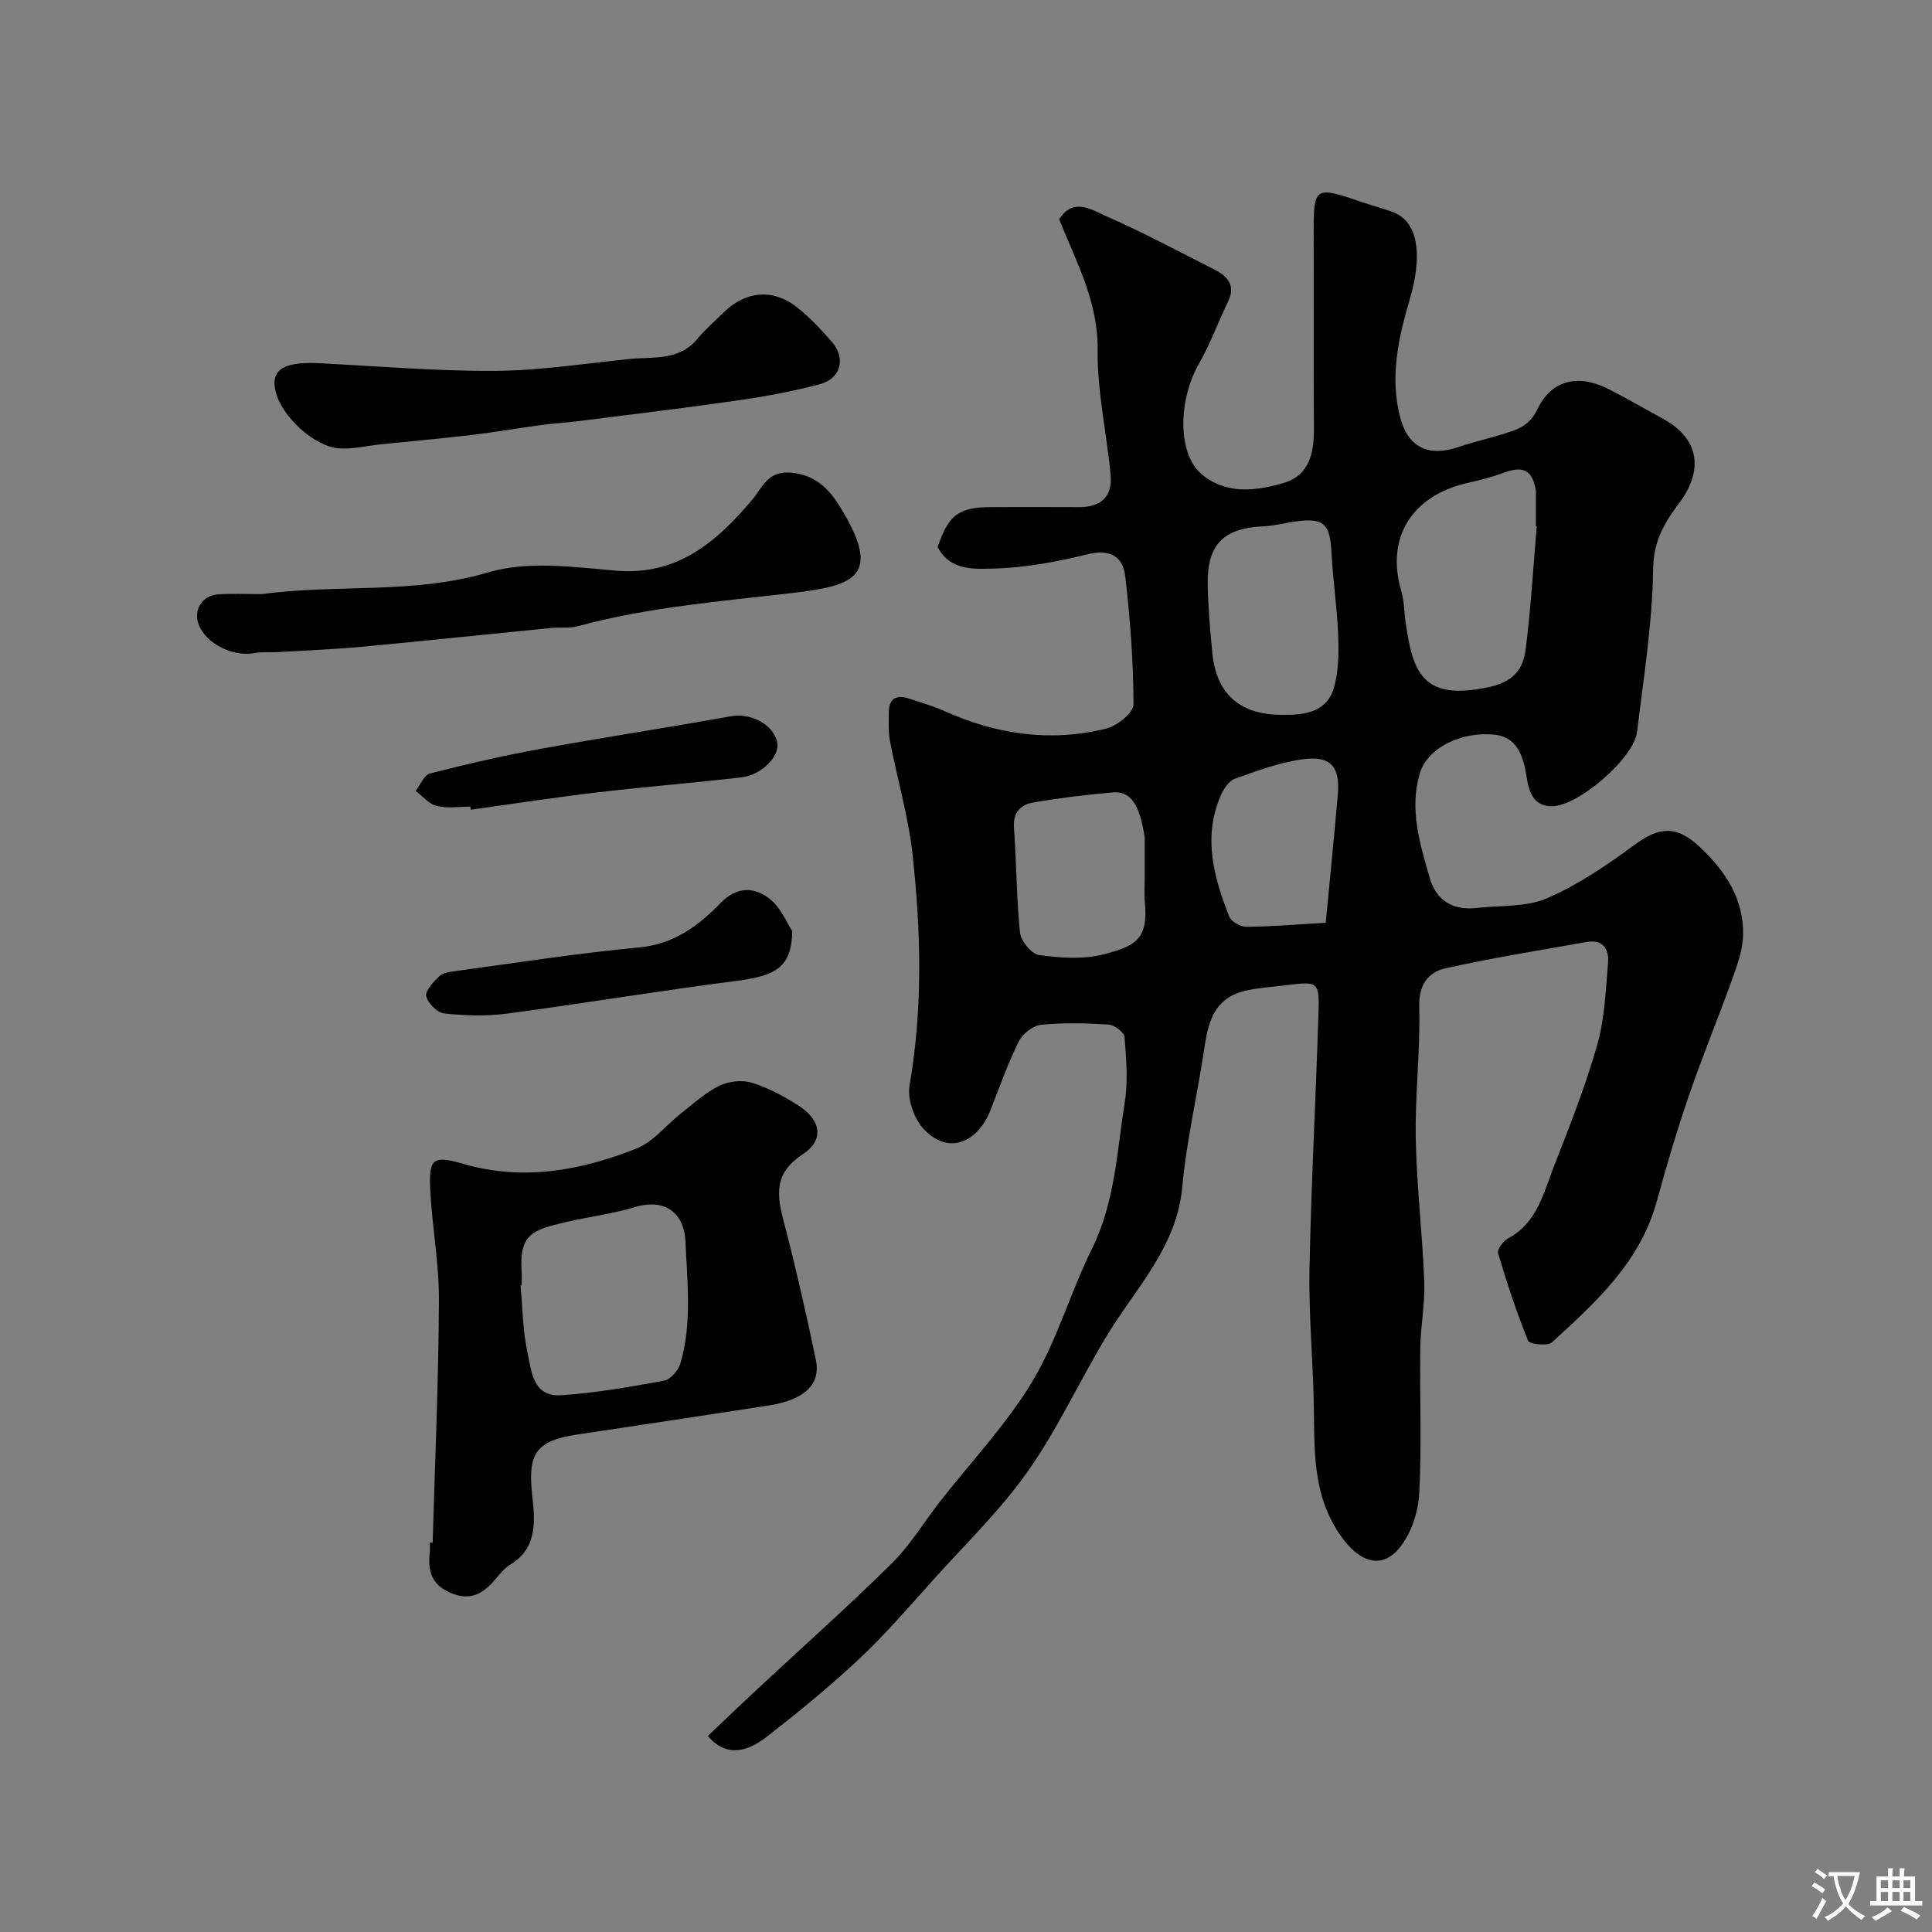
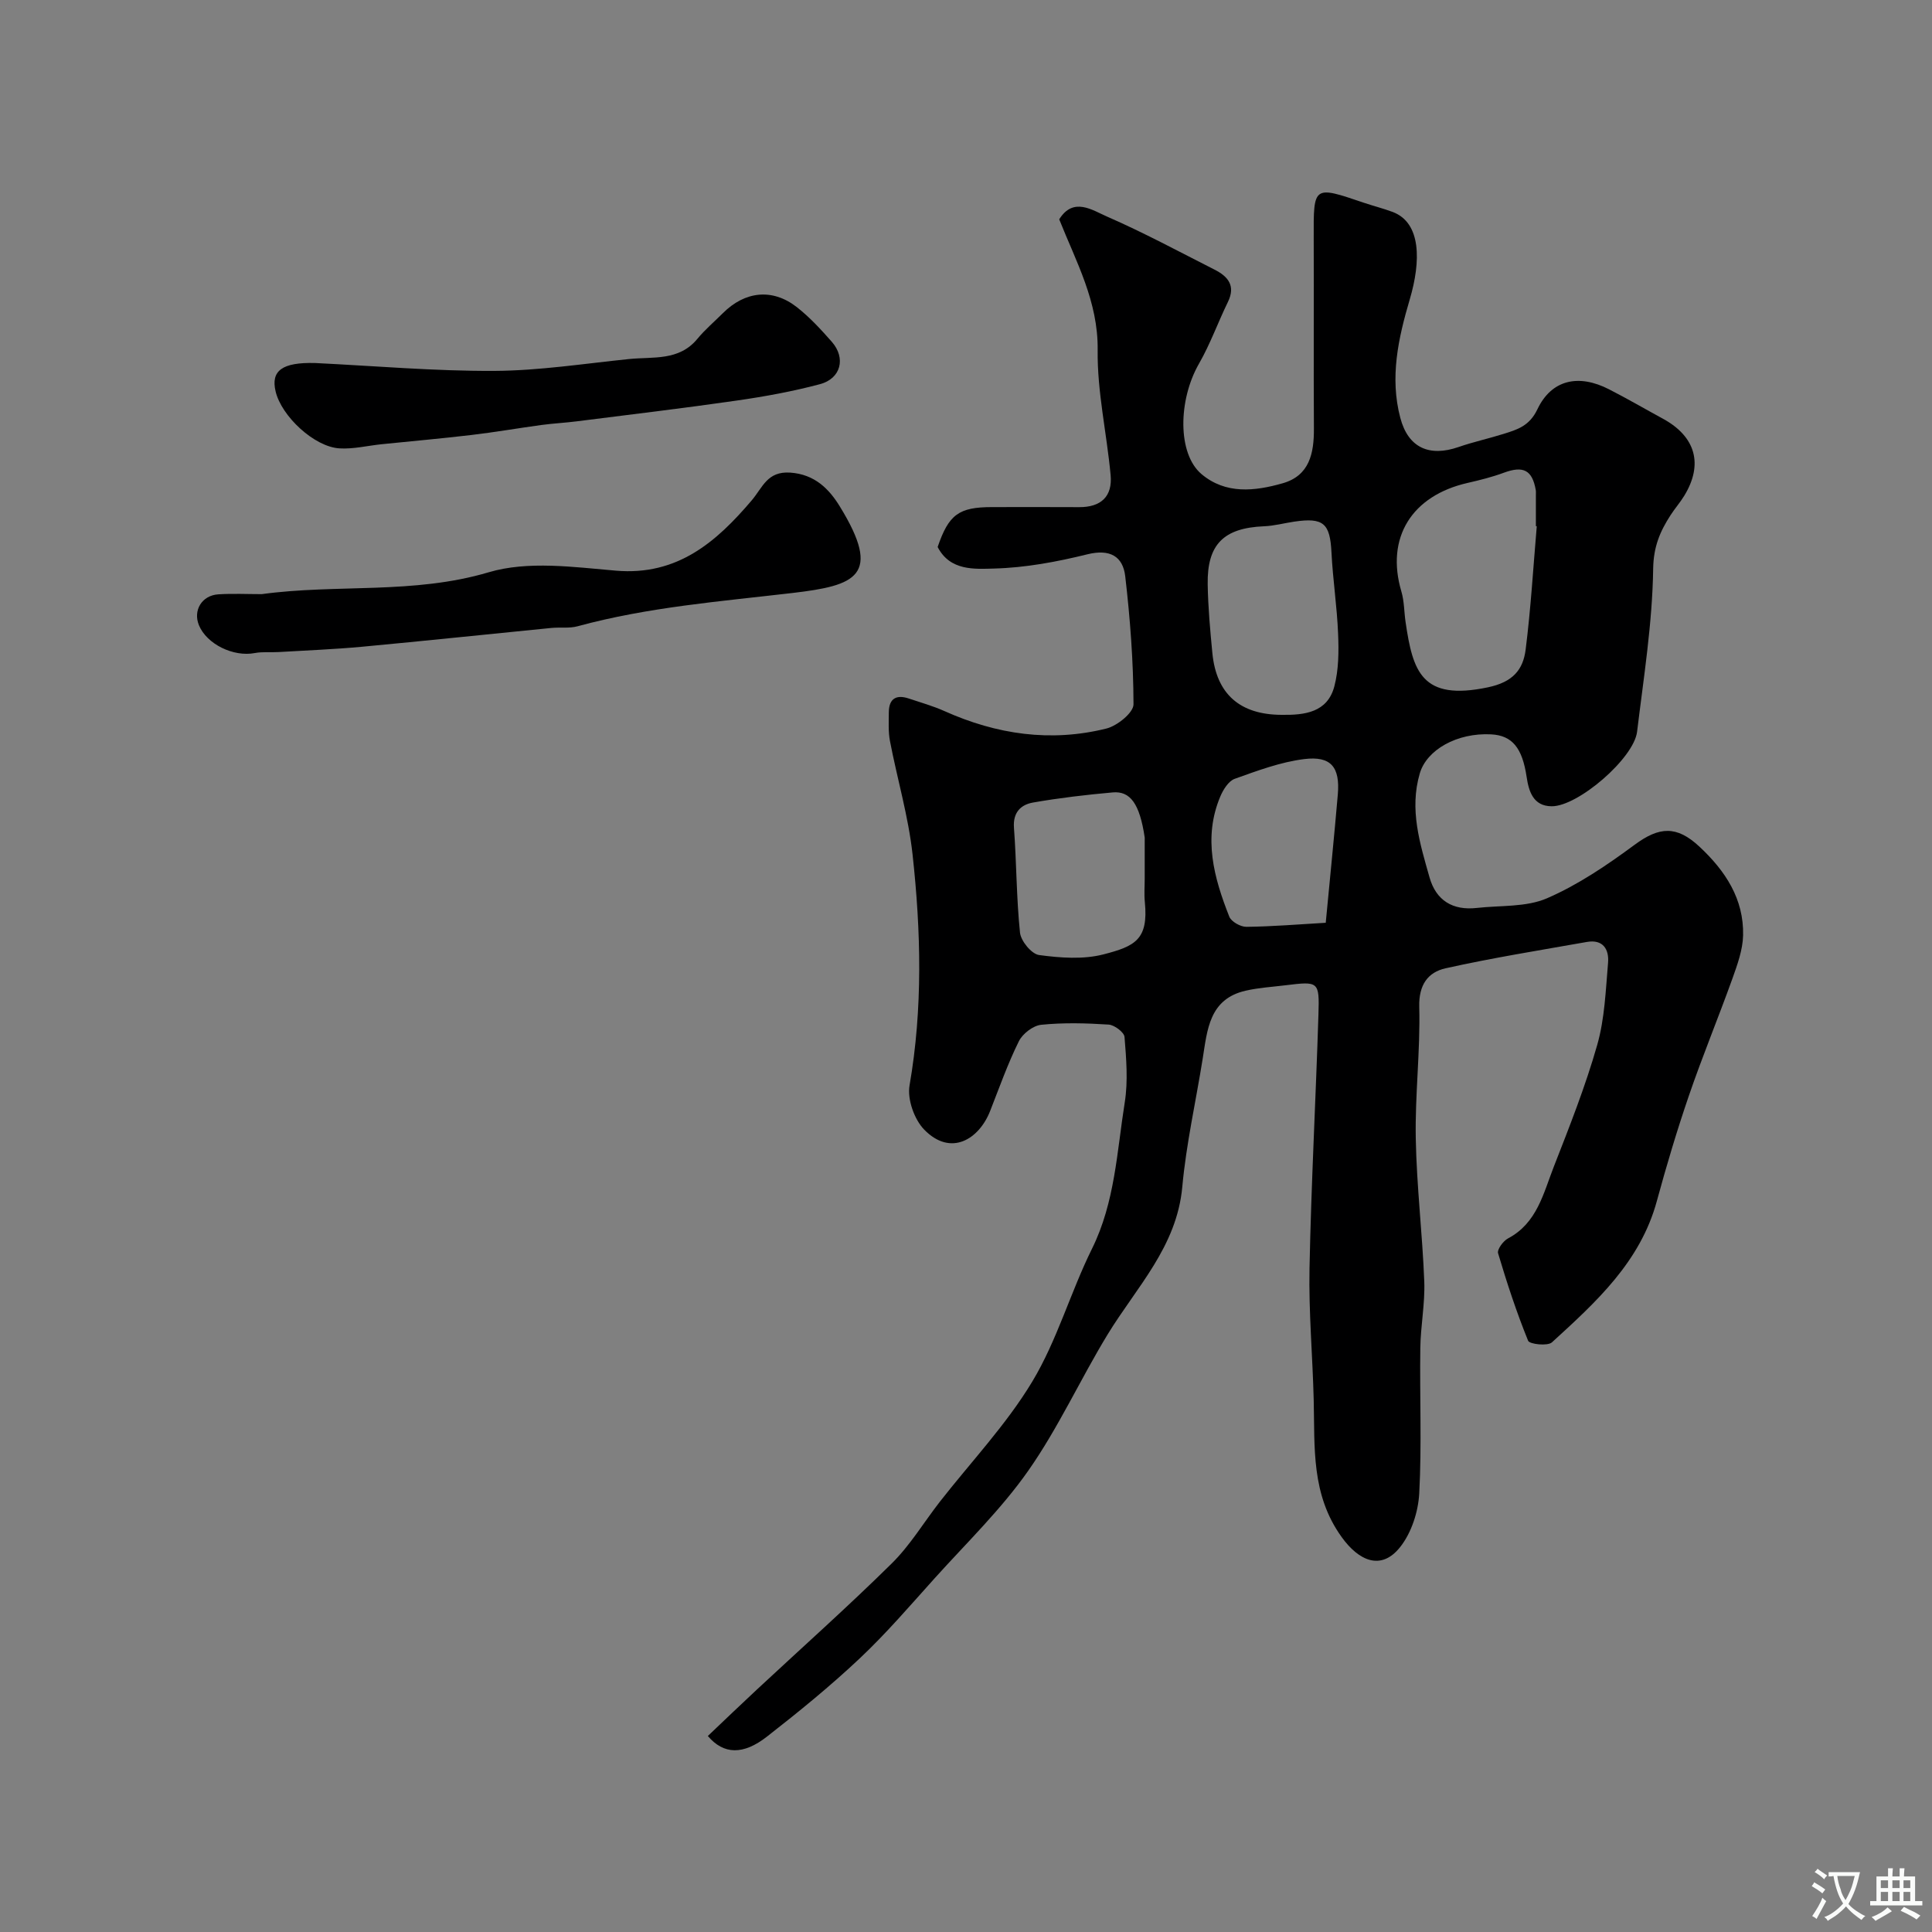
<svg xmlns="http://www.w3.org/2000/svg" enable-background="new 0 0 400 400" viewBox="0 0 400 400">
  <rect x="0" y="0" width="400" height="400" fill="#808080" stroke="none" />
  <g fill="#000001">
    <path d="m146.55 359.42c3.36-3.19 6.73-6.43 10.16-9.62 9.32-8.68 18.85-17.16 27.91-26.1 3.8-3.75 6.63-8.49 9.94-12.75 6.45-8.26 13.78-15.98 19.15-24.89 5.15-8.55 7.91-18.49 12.37-27.51 4.77-9.64 5.16-20.11 6.79-30.33.7-4.41.31-9.04-.05-13.53-.08-.97-2.09-2.48-3.28-2.56-4.65-.3-9.35-.43-13.97.04-1.68.17-3.86 1.85-4.63 3.42-2.3 4.65-4.04 9.58-5.94 14.42-2.28 5.83-8.12 9.55-13.66 3.86-2.05-2.11-3.52-6.28-3.03-9.13 2.77-15.98 2.37-31.95.62-47.89-.87-7.88-3.17-15.59-4.67-23.41-.37-1.93-.25-3.97-.24-5.96.02-2.84 1.53-3.73 4.14-2.86 2.47.83 5 1.54 7.37 2.6 10.81 4.85 22.02 6.49 33.56 3.61 2.23-.56 5.59-3.28 5.59-5-.02-8.84-.69-17.71-1.71-26.5-.48-4.17-3.18-5.71-7.83-4.57-6.31 1.56-12.84 2.78-19.3 2.95-4.05.11-9.15.52-11.71-4.46 2.3-6.73 4.36-8.26 11.27-8.26 6 0 12-.03 18 .01 4.52.03 6.96-2.18 6.54-6.65-.8-8.64-2.79-17.26-2.68-25.87.12-10.07-4.46-18.27-7.96-27.07 2.93-4.71 6.86-1.89 9.92-.56 7.57 3.3 14.87 7.24 22.25 10.98 2.76 1.4 4.4 3.31 2.76 6.68-2.06 4.22-3.65 8.7-5.98 12.76-4.35 7.57-4.48 18.67.5 22.88 5.03 4.24 11.05 3.55 16.8 1.91 5.58-1.58 6.51-6.22 6.48-11.34-.08-13.16.01-26.33-.04-39.49-.04-10.82-.08-10.81 10.36-7.26 1.98.67 4.02 1.18 5.98 1.91 5.96 2.24 5.86 10.24 3.56 18.05-2.41 8.15-4.18 16.23-1.97 24.59 1.64 6.21 6.02 8.12 12.06 6.03 3.06-1.06 6.24-1.75 9.33-2.72 2.87-.9 5.35-1.64 6.99-5.09 2.94-6.17 8.54-7.36 14.81-4.15 3.78 1.93 7.45 4.07 11.18 6.1 6.79 3.7 8.4 9.44 4.41 15.96-.85 1.39-1.94 2.63-2.83 4.01-2.18 3.37-3.53 6.52-3.6 11.1-.16 11.26-1.97 22.51-3.33 33.74-.66 5.49-12.21 15.46-17.68 15.43-3.86-.02-4.75-3.15-5.19-6.09-.89-5.94-2.93-8.57-7.35-8.8-7.08-.37-13.33 3.21-14.76 8.06-2.21 7.5.02 14.53 2.01 21.56 1.36 4.8 4.83 6.88 9.79 6.32 4.88-.55 10.21-.13 14.53-2 6.44-2.79 12.44-6.87 18.13-11.07 5.12-3.79 8.71-4.02 13.42.37 5.37 5.01 9.22 10.82 9.05 18.37-.07 3-1.18 6.06-2.21 8.95-2.91 8.1-6.21 16.07-9 24.21-2.47 7.2-4.65 14.51-6.65 21.86-3.43 12.62-12.61 20.93-21.72 29.25-.89.81-4.63.39-4.93-.33-2.4-5.91-4.4-12-6.22-18.12-.23-.78 1.06-2.54 2.06-3.07 6.02-3.18 7.32-9.34 9.48-14.85 3.25-8.31 6.55-16.65 8.99-25.22 1.55-5.44 1.75-11.29 2.24-16.98.24-2.79-1.03-4.92-4.38-4.33-9.78 1.73-19.6 3.3-29.28 5.46-3.61.81-5.55 3.4-5.43 7.96.24 9.08-.89 18.2-.72 27.29.18 9.87 1.38 19.73 1.76 29.6.17 4.58-.76 9.19-.82 13.78-.14 10.02.31 20.06-.22 30.05-.2 3.82-1.61 8.19-3.95 11.14-3.9 4.93-8.52 2.93-12.11-2.06-6.36-8.83-5.55-18.55-5.79-28.35-.22-9.1-1.05-18.19-.87-27.28.35-17.53 1.3-35.05 1.85-52.58.22-6.87.03-6.88-6.82-6.04-2.75.34-5.55.5-8.24 1.12-7.57 1.72-7.95 8.1-8.91 14.1-1.41 8.84-3.41 17.63-4.22 26.52-1.13 12.39-9.48 20.76-15.45 30.54-5.67 9.3-10.21 19.35-16.45 28.24-5.63 8.03-12.82 14.98-19.42 22.31-5.04 5.6-9.97 11.36-15.45 16.52-6.09 5.74-12.61 11.05-19.21 16.2-4.91 3.84-8.97 3.75-12.25-.12zm171.62-250.47c-.06-.01-.12-.01-.18-.02 0-2.16 0-4.33 0-6.49 0-.33.03-.67-.03-1-.73-4.14-2.59-5.05-6.6-3.57-2.43.9-4.96 1.53-7.49 2.11-11.55 2.62-17.05 11.31-13.72 22.52.59 2 .55 4.19.86 6.29 1.5 10.2 3.3 16.41 17.06 13.51 5.13-1.08 7.27-3.61 7.8-7.82 1.07-8.47 1.57-17.02 2.3-25.53zm-52.8 39.05c4.75.07 9.46-.49 10.89-5.89.91-3.46.93-7.25.78-10.87-.22-5.62-1.09-11.22-1.37-16.84-.3-6.04-1.64-7.3-7.72-6.4-2.09.31-4.17.88-6.27.96-8.31.35-11.78 3.73-11.64 12.02.08 4.76.51 9.52.97 14.26.83 8.46 5.71 12.74 14.36 12.76zm-28.37 33.81c0-2.66 0-5.31 0-7.97 0-.17.02-.34-.01-.5-1.04-6.97-3-9.6-6.61-9.28-5.51.49-11.02 1.14-16.47 2.09-2.54.44-4.22 2.02-3.98 5.24.54 7.23.5 14.5 1.25 21.7.18 1.74 2.39 4.43 3.95 4.64 4.39.59 9.14.95 13.35-.14 6.49-1.68 9.31-3.04 8.55-10.8-.17-1.65-.03-3.32-.03-4.98zm37.48 9.24c.88-9.3 1.76-17.93 2.5-26.57.48-5.64-1.39-8.01-6.96-7.32-4.89.61-9.68 2.4-14.37 4.08-1.3.46-2.41 2.26-3.01 3.69-3.59 8.55-1.31 16.8 1.87 24.85.41 1.04 2.34 2.13 3.55 2.11 5.43-.06 10.85-.52 16.42-.84z" />
-     <path d="m89.58 319.37c.47-16.71 1.22-33.41 1.3-50.12.04-7.7-1.45-15.39-1.81-23.1-.29-6.34.62-6.99 6.86-5.18 12.4 3.6 24.32 1.38 35.85-3.18 3.48-1.38 6.12-4.84 9.21-7.27 2.57-2.02 5.04-4.31 7.93-5.72 1.92-.94 4.7-1.25 6.73-.63 3.36 1.02 6.58 2.77 9.57 4.66 4.77 3.02 5.52 7.17.96 10.16-6.69 4.39-5.06 9.52-3.53 15.4 2.33 8.98 4.36 18.04 6.26 27.13 1.06 5.09-2.35 8.31-9.71 9.46-13.24 2.06-26.49 4.03-39.73 6.03-8.88 1.34-10.24 4.16-9.23 13.08.52 4.63 1.03 10.45-4.48 13.76-1.25.75-2.25 1.99-3.21 3.13-2.51 2.97-5.16 4.56-9.29 2.8-4.03-1.72-4.68-4.67-4.28-8.4.07-.66.01-1.33.01-2 .2-.02.4-.01.59-.01zm18.42-53.25c-.08.01-.15.02-.23.02.43 4.59.45 9.26 1.41 13.74.84 3.91 1.09 9.39 7.02 8.99 7.14-.48 14.26-1.72 21.31-3.02 1.33-.25 2.95-2.14 3.37-3.59 2.42-8.32 1.4-16.87 1.03-25.32-.23-5.29-3.75-9.02-10.45-7.02-4.66 1.4-9.54 2-14.29 3.1-6.61 1.54-9.69 2.33-9.18 10.09.07 1 .01 2.01.01 3.01z" />
    <path d="m54.19 123.01c15.58-2.13 31.41.1 47-4.53 8.12-2.41 17.58-1.08 26.34-.33 12.71 1.08 20.78-5.94 28.1-14.55 2.28-2.68 3.21-6.08 7.99-5.75 5.07.35 8.03 3.4 10.21 6.93 8.91 14.46 3.38 16.45-9.75 17.99-14.94 1.75-29.91 2.92-44.49 6.89-1.72.47-3.63.17-5.44.35-13.06 1.29-26.1 2.67-39.17 3.89-5.74.53-11.52.76-17.28 1.1-1.66.1-3.36-.1-4.97.21-4.39.84-9.92-1.83-11.54-5.76-1.26-3.07.59-6.18 4.01-6.4 2.99-.19 5.99-.04 8.99-.04z" />
    <path d="m65.25 75.16c12.36.6 24.73 1.69 37.09 1.63 9.32-.05 18.64-1.51 27.95-2.46 4.93-.5 10.29.44 14.09-4.17 1.58-1.92 3.51-3.55 5.28-5.32 4.57-4.57 10.26-5.19 15.29-1.27 2.67 2.09 5.02 4.64 7.27 7.2 2.95 3.36 1.9 7.61-2.46 8.77-5.64 1.5-11.43 2.56-17.22 3.39-11.01 1.59-22.07 2.9-33.11 4.3-2.44.31-4.9.43-7.34.76-4.84.66-9.65 1.5-14.5 2.07-6.18.73-12.37 1.28-18.56 1.91-2.92.3-5.87 1.04-8.76.86-5.22-.32-12-6.66-13.21-11.8-1.02-4.28 1.37-6.05 8.19-5.87z" />
-     <path d="m164.03 192.79c-.16 7.4-3.24 9.22-11.52 10.29-15.86 2.03-31.65 4.66-47.5 6.77-4.27.57-8.71.43-13.01-.02-1.44-.15-3.42-2.11-3.75-3.56-.26-1.14 1.47-2.95 2.66-4.11.73-.71 2.07-.93 3.18-1.08 12.78-1.73 25.53-3.74 38.35-4.94 7.14-.67 12.26-4.56 16.7-9.13 3.51-3.62 6.95-3.25 9.89-1.16 2.6 1.85 3.97 5.41 5 6.94z" />
-     <path d="m97.38 167c-2.33 0-4.76.41-6.95-.13-1.62-.4-2.93-2.03-4.38-3.12.98-1.25 1.76-3.3 2.99-3.61 7.53-1.93 15.13-3.69 22.78-5.08 13.12-2.4 26.32-4.39 39.44-6.76 4.15-.75 8.95 1.66 9.67 5.49.52 2.79-3.27 6.69-7.42 7.16-9.92 1.13-19.88 1.94-29.8 3.1-8.76 1.03-17.49 2.38-26.23 3.59-.04-.23-.07-.44-.1-.64z" />
+     <path d="m164.03 192.79z" />
  </g>
  <path d="m377.9 391.2c-.2.3-.4.5-.6.8-.7-.6-1.4-1-2.2-1.5.2-.3.4-.5.5-.8.6.4 1.4.8 2.3 1.5zm-1.8 6.1c-.2-.2-.5-.4-.9-.6.4-.6.8-1.2 1.2-1.9s.7-1.3.9-1.9c.3.3.5.5.8.7-.7 1.3-1.4 2.6-2 3.7zm2.2-9c-.3.3-.5.5-.6.8-.6-.6-1.3-1.1-2-1.5.3-.3.5-.5.6-.7.6.5 1.3.9 2 1.4zm.3.2v-.9h2 4.5c-.3 1.3-.6 2.5-1 3.6s-.9 2.1-1.4 3c.4.5 1 1 1.6 1.4s1.2.8 1.9 1.1c-.3.2-.5.4-.8.8-.4-.3-1-.7-1.6-1.2s-1.2-1.1-1.6-1.6c-.5.6-1.1 1.1-1.7 1.6s-1.4.9-2.1 1.4c-.1-.3-.3-.5-.7-.8.6-.2 1.2-.5 1.9-1s1.4-1.1 2-1.8c-.5-.8-.9-1.6-1.2-2.5s-.6-2-.8-3.2c-.4.1-.7.1-1 .1zm2.5 2.7c.2 1 .7 1.7 1 2.2.3-.5.6-1.1 1-2s.6-1.9.9-3h-3.2-.4c.1.9.3 1.8.7 2.8z" fill="#fafbfa" />
  <path d="m396.5 388.5v1.5 3.6h1.5v.9c-.4 0-1 0-1.7 0h-7.9c-.5 0-.9 0-1.2 0v-.9h1.3v-3.5c0-.7 0-1.2 0-1.6h2.4c0-.8 0-1.4 0-1.7h1c0 .3-.1.8-.1 1.7h1.5c0-.8 0-1.4 0-1.7h1c0 .3-.1.9-.1 1.7zm-8.2 9.2c-.2-.3-.5-.5-.8-.8.8-.3 1.4-.6 1.9-.9s1-.7 1.4-1.1c.3.3.6.5.9.8-1.6 1-2.8 1.6-3.4 2zm2.6-6.8v-1.6h-1.5v1.6zm0 2.7v-1.9h-1.5v1.9zm2.4-2.7v-1.6h-1.5v1.6zm0 2.7v-1.9h-1.5v1.9zm.2 2 .7-.8c.4.2.9.5 1.6.8s1.3.7 1.8 1c-.3.3-.5.5-.8.8-.4-.3-1.5-1-3.3-1.8zm2-4.7v-1.6h-1.4v1.6zm0 2.7v-1.9h-1.4v1.9z" fill="#fafbfa" />
</svg>